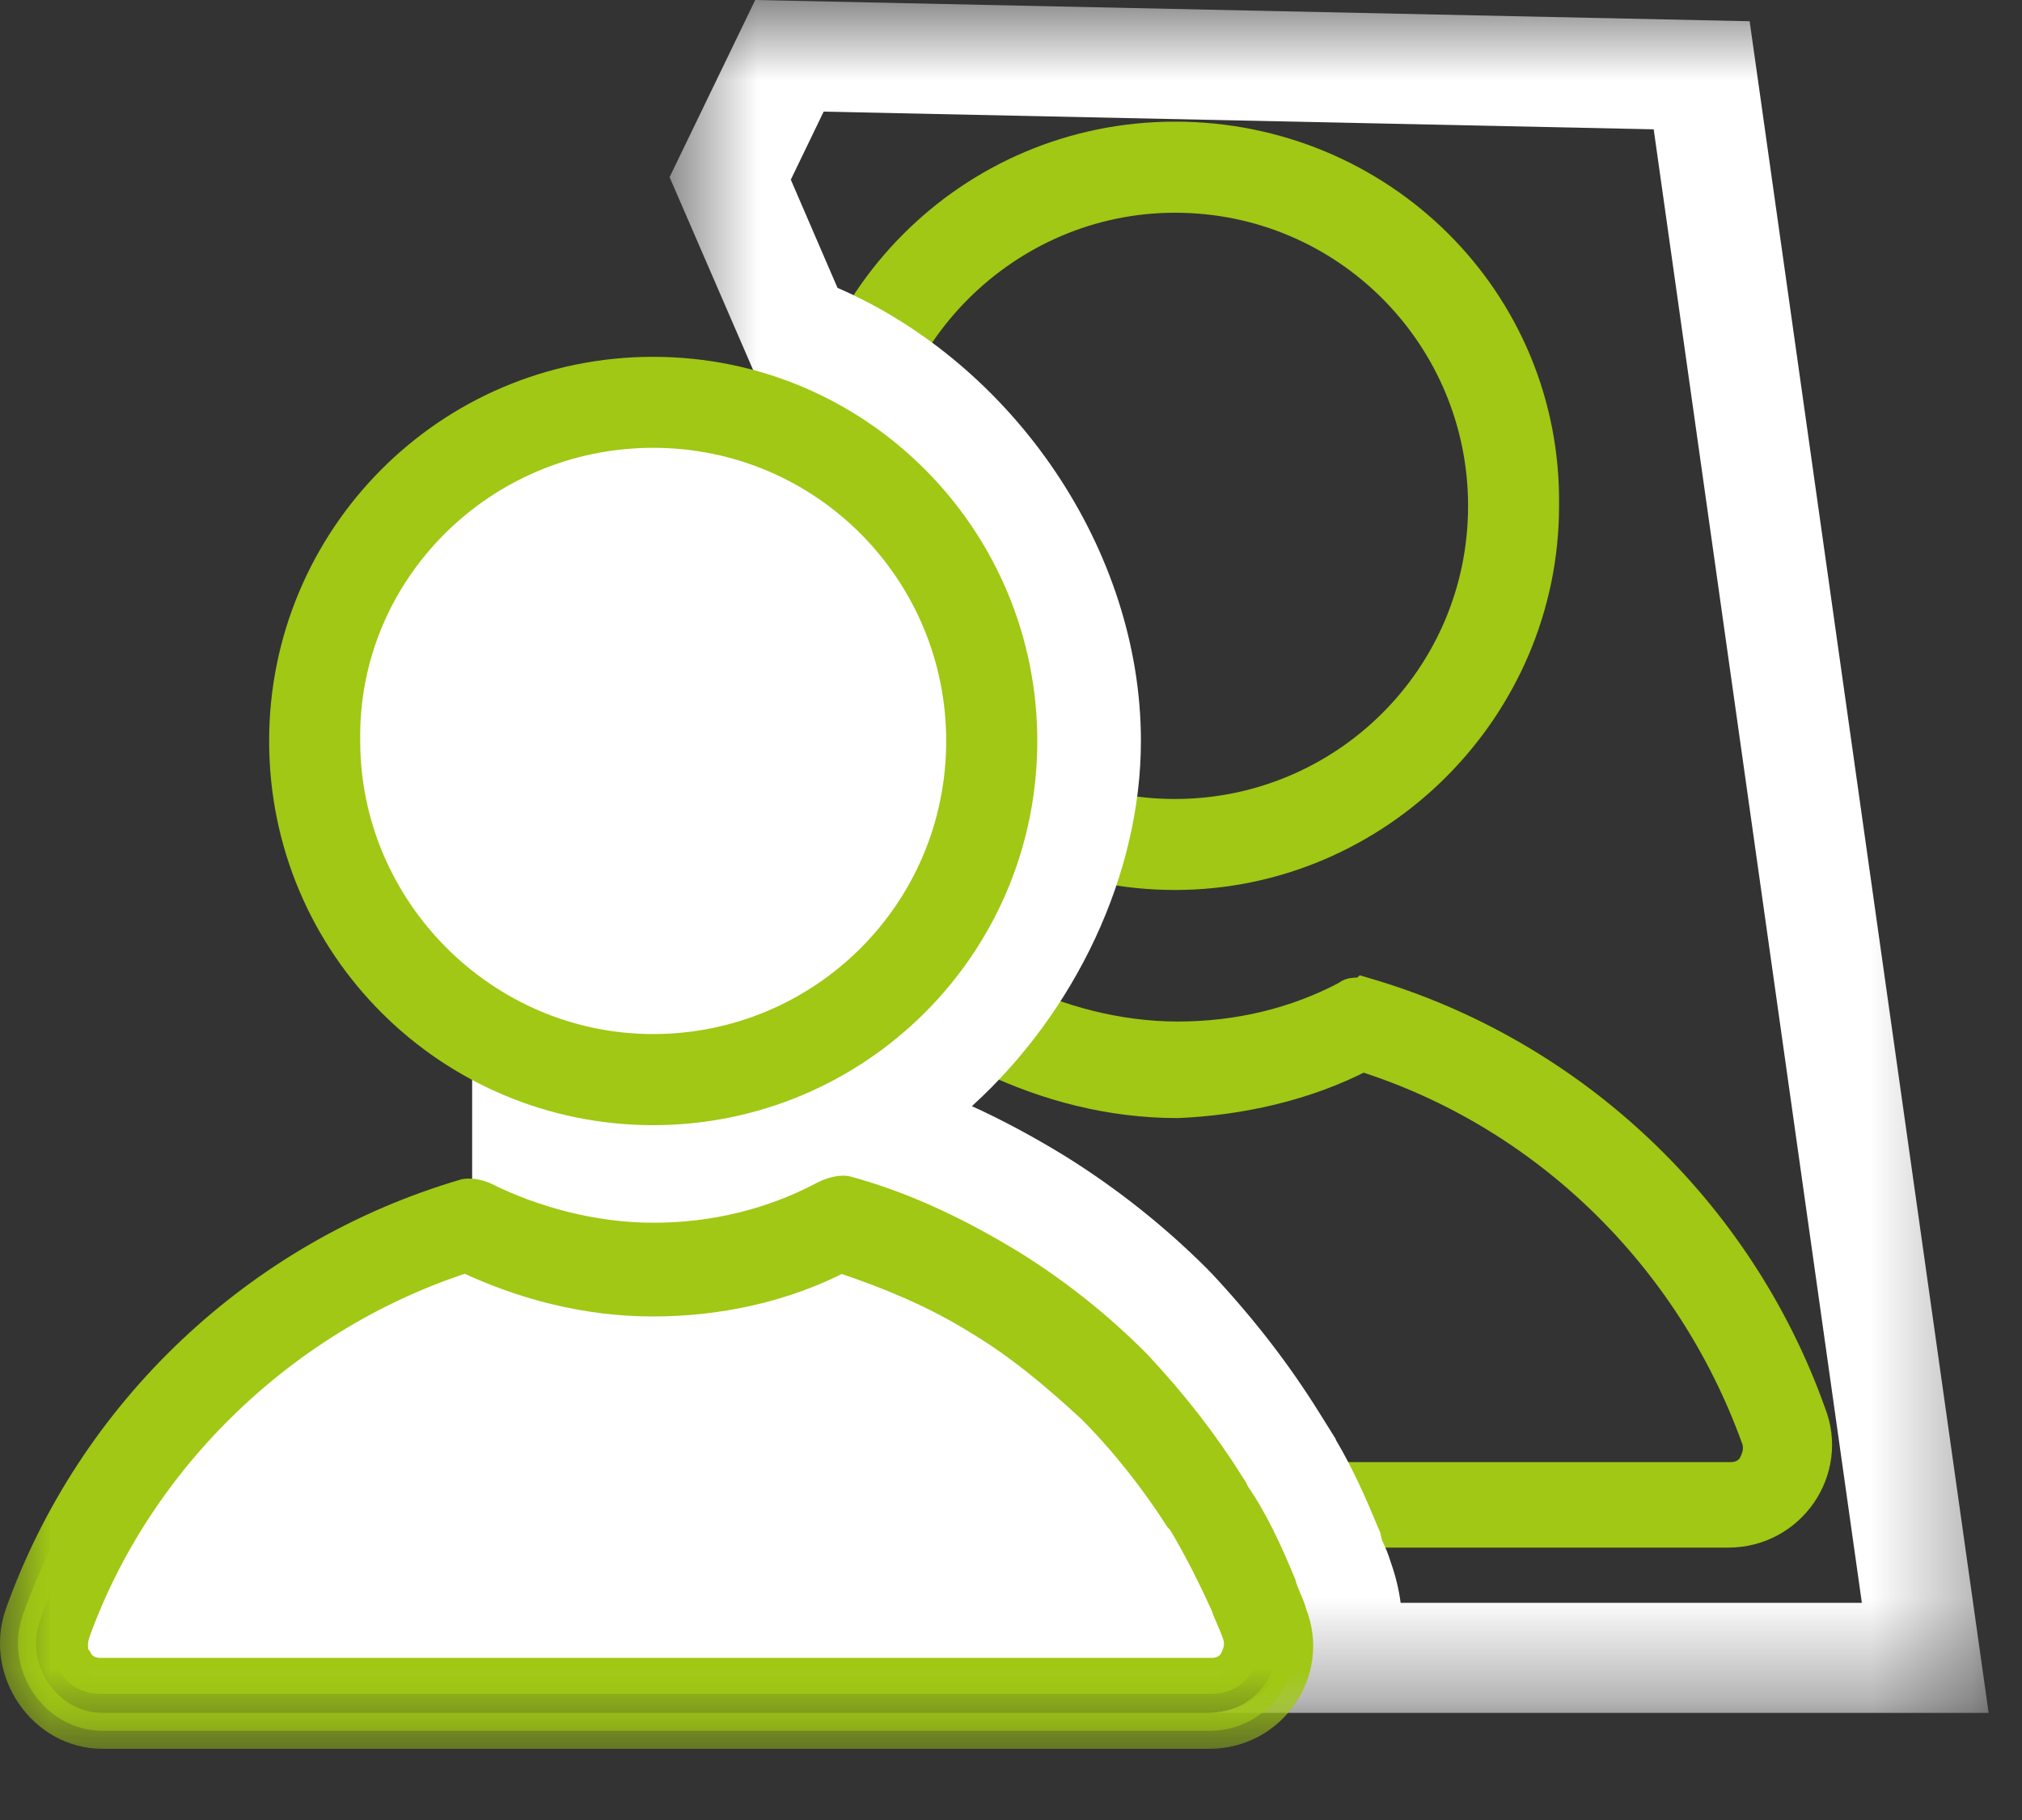
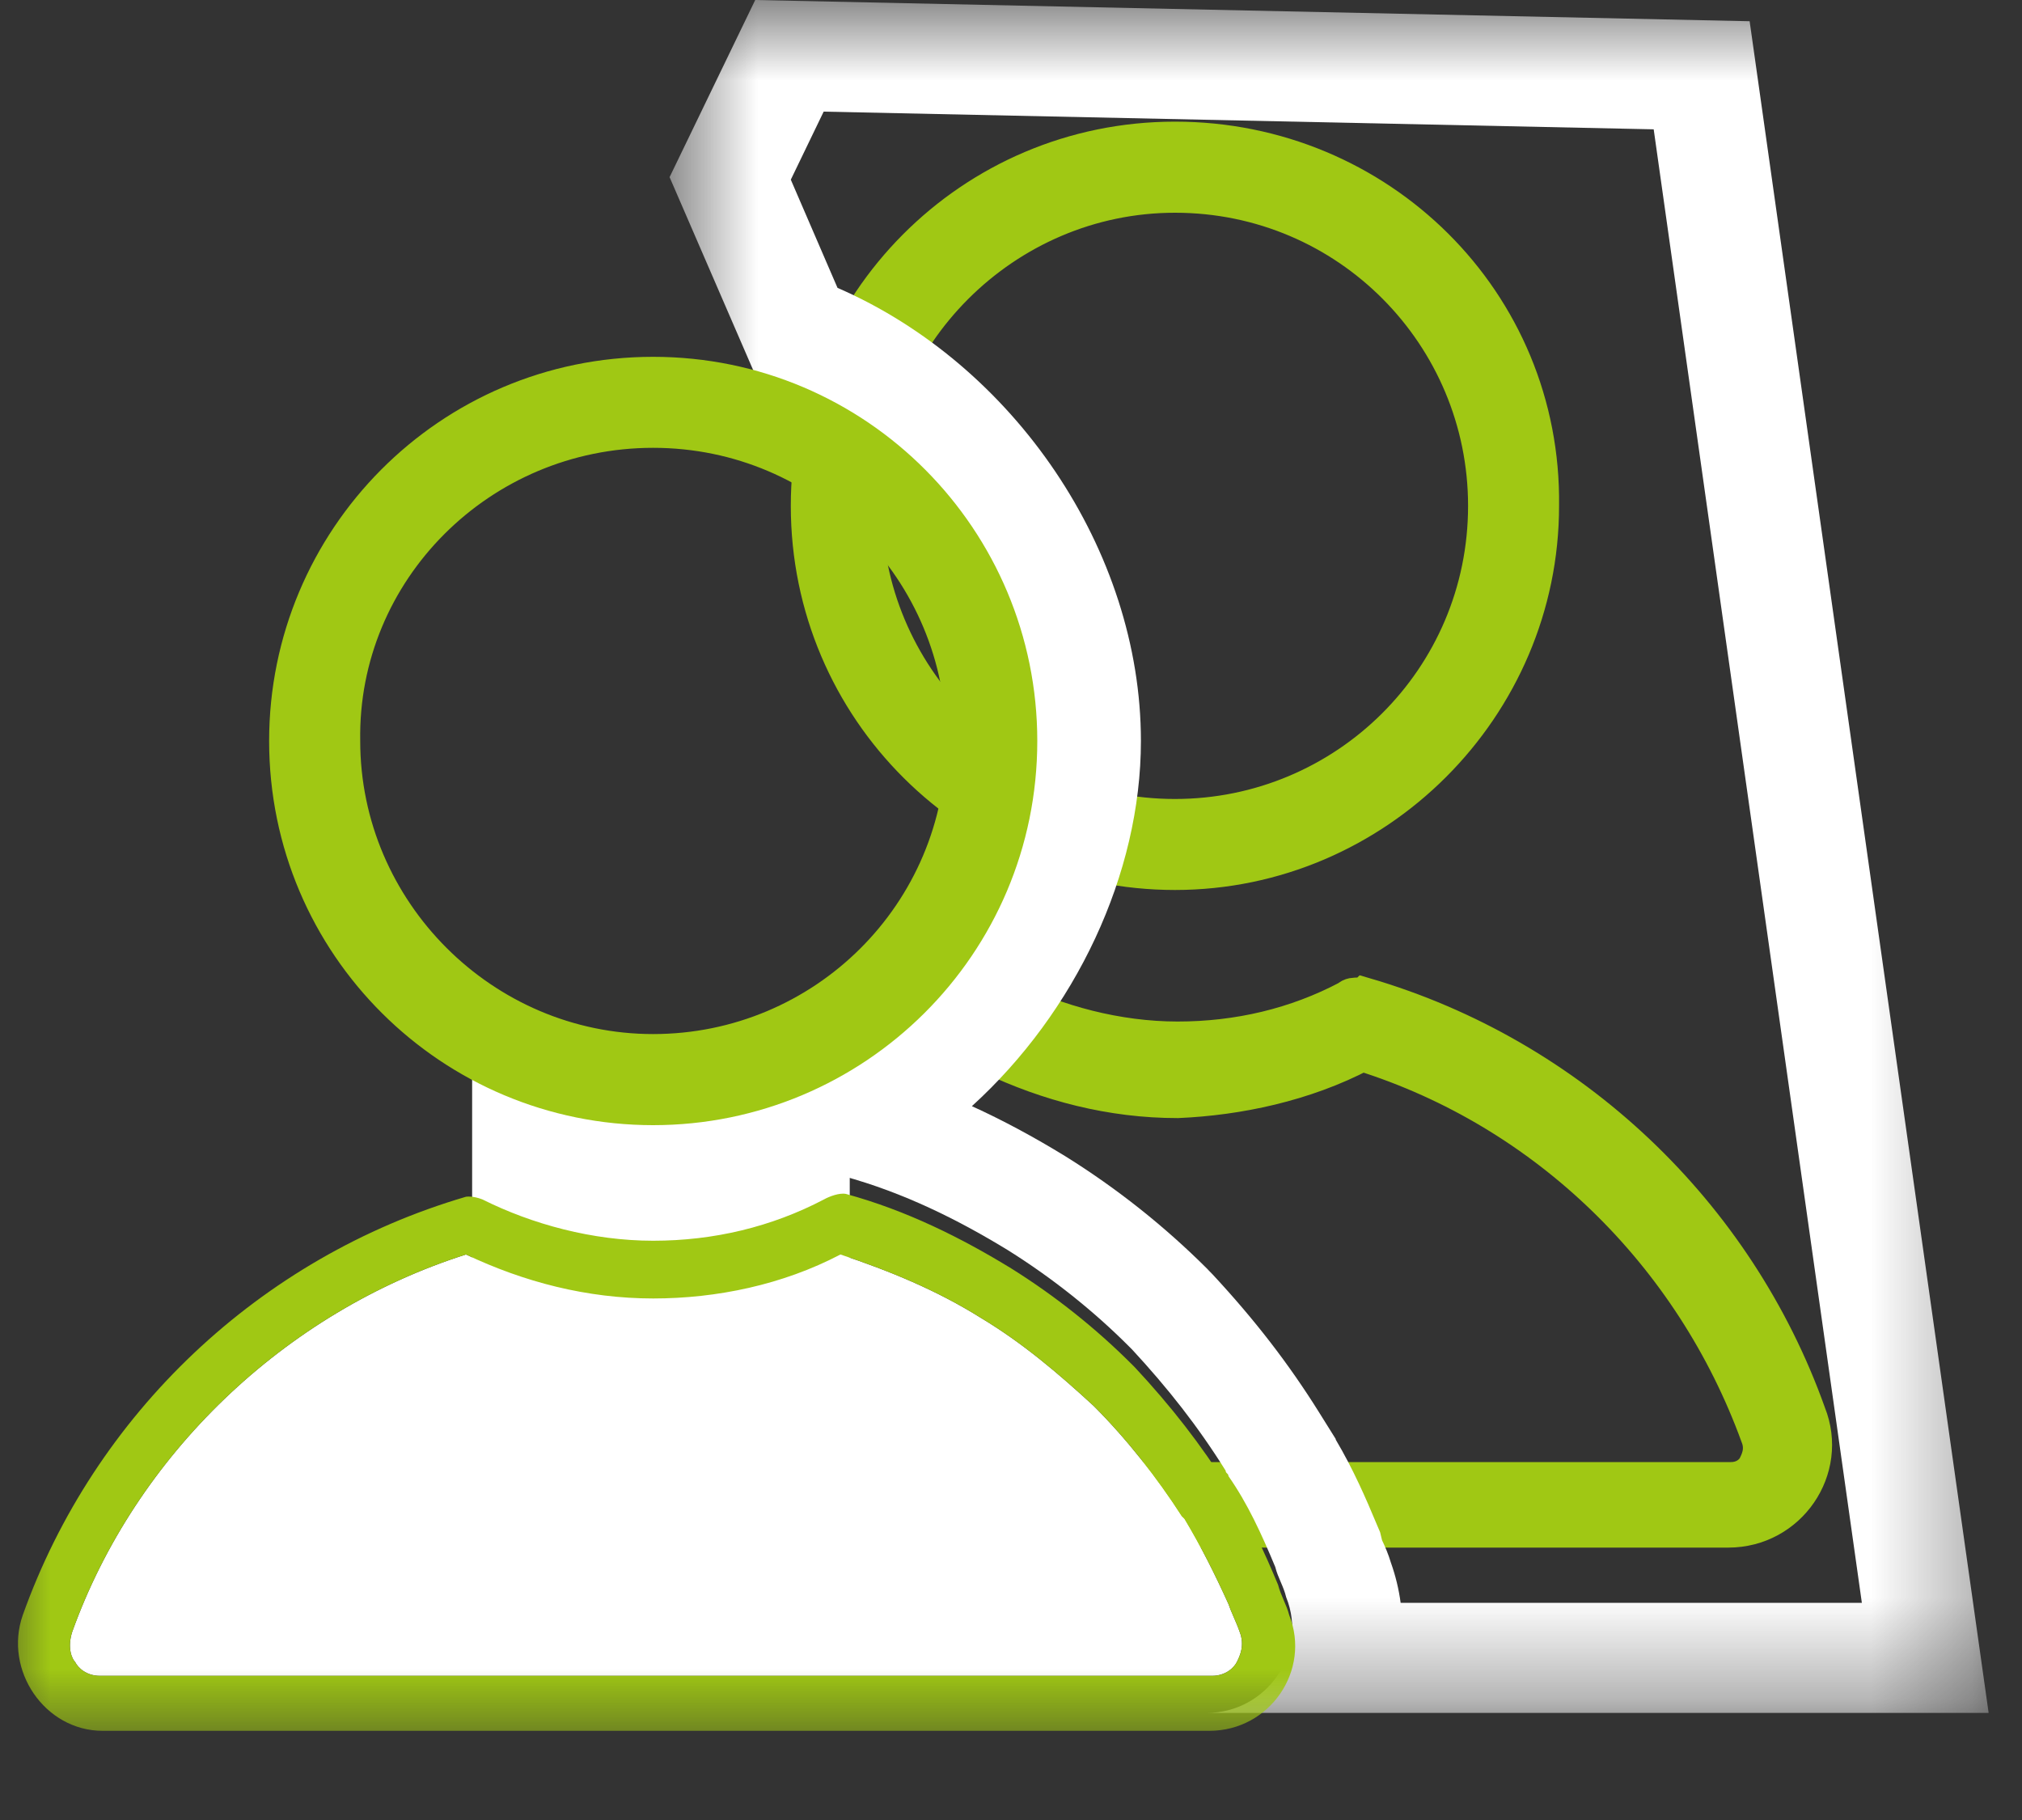
<svg xmlns="http://www.w3.org/2000/svg" xmlns:xlink="http://www.w3.org/1999/xlink" width="20px" height="18px" viewBox="0 0 20 18" version="1.1">
  <rect x="0" y="0" width="20" height="18" fill="#333333" stroke="none" />
  <title>Teilnehmende</title>
  <defs>
    <polygon id="path-1" points="0.623 0.704 13.67 0.704 13.67 17.645 0.623 17.645" />
    <polygon id="path-3" points="0 18.296 19.671 18.296 19.671 1 0 1" />
  </defs>
  <g id="Templates" stroke="none" stroke-width="1" fill="none" fill-rule="evenodd">
    <g id="Online-Individualkurs-8" transform="translate(-1103, -641)">
      <g id="Teilnehmende" transform="translate(1103, 640)">
        <path d="M11.622,2.381 C9.606,2.381 8,4.015 8,6.003 C8,8.018 9.634,9.624 11.622,9.624 C13.609,9.624 15.243,7.99 15.243,6.003 C15.27,3.987 13.637,2.381 11.622,2.381 M11.622,2.926 C13.337,2.926 14.699,4.315 14.699,6.003 C14.699,7.718 13.309,9.08 11.622,9.08 C9.906,9.08 8.545,7.691 8.545,6.003 C8.545,4.315 9.934,2.926 11.622,2.926" id="Fill-1" fill="#A0C814" />
        <path d="M11.622,2.381 C9.606,2.381 8,4.015 8,6.003 C8,8.018 9.634,9.624 11.622,9.624 C13.609,9.624 15.243,7.99 15.243,6.003 C15.27,3.987 13.637,2.381 11.622,2.381 Z M11.622,2.926 C13.337,2.926 14.699,4.315 14.699,6.003 C14.699,7.718 13.309,9.08 11.622,9.08 C9.906,9.08 8.545,7.691 8.545,6.003 C8.545,4.315 9.934,2.926 11.622,2.926 L11.622,2.926 Z" id="Stroke-3" stroke="#A0C814" stroke-width="0.356" />
        <g id="Group-8" transform="translate(6, 10.296)">
          <path d="M7.473,1.121 C9.297,1.693 10.741,3.109 11.394,4.906 C11.449,5.043 11.394,5.151 11.367,5.206 C11.339,5.261 11.258,5.342 11.121,5.342 L3.5,5.342 L3.688,5.832 L11.094,5.832 C11.694,5.832 12.102,5.233 11.884,4.688 C11.176,2.701 9.542,1.148 7.5,0.55 C7.473,0.577 7.446,0.55 7.446,0.55 C7.391,0.55 7.364,0.55 7.336,0.577 C6.82,0.85 6.247,0.985 5.648,0.985 C5.049,0.985 4.451,0.822 3.96,0.577 C3.906,0.577 3.851,0.55 3.796,0.55 L3.743,0.55 C2.625,0.876 1.619,1.503 0.828,2.319 L1.311,2.606 L1.7,2.292 C2.327,1.775 3.035,1.393 3.796,1.148 C4.369,1.421 4.994,1.584 5.648,1.584 C6.247,1.558 6.901,1.421 7.473,1.121" id="Fill-5" fill="#A0C814" />
          <path d="M7.473,1.121 C9.297,1.693 10.741,3.109 11.394,4.906 C11.449,5.043 11.394,5.151 11.367,5.206 C11.339,5.261 11.258,5.342 11.121,5.342 L3.5,5.342 L3.688,5.832 L11.094,5.832 C11.694,5.832 12.102,5.233 11.884,4.688 C11.176,2.701 9.542,1.148 7.5,0.55 C7.473,0.577 7.446,0.55 7.446,0.55 C7.391,0.55 7.364,0.55 7.336,0.577 C6.82,0.85 6.247,0.985 5.648,0.985 C5.049,0.985 4.451,0.822 3.96,0.577 C3.906,0.577 3.851,0.55 3.796,0.55 L3.743,0.55 C2.625,0.876 1.619,1.503 0.828,2.319 L1.311,2.606 L1.7,2.292 C2.327,1.775 3.035,1.393 3.796,1.148 C4.369,1.421 4.994,1.584 5.648,1.584 C6.247,1.558 6.901,1.421 7.473,1.121" id="Stroke-7" stroke="#A0C814" stroke-width="0.356" />
        </g>
        <g id="Group-11" transform="translate(6, 0.296)">
          <mask id="mask-2" fill="white">
            <use xlink:href="#path-1" />
          </mask>
          <g id="Clip-10" />
          <path d="M1.47,0.704 L0.623,2.456 L1.47,4.411 C2.971,4.858 4.197,6.401 4.197,8.032 C4.197,9.346 3.358,10.623 2.324,11.258 L2.324,12.335 L2.327,12.335 L2.333,12.335 L2.338,12.335 C2.938,12.498 3.482,12.77 3.972,13.07 C4.408,13.343 4.817,13.669 5.17,14.023 L5.198,14.051 C5.551,14.432 5.851,14.813 6.123,15.249 C6.123,15.276 6.151,15.276 6.151,15.303 C6.341,15.575 6.478,15.875 6.614,16.202 C6.641,16.31 6.696,16.392 6.722,16.501 C6.941,17.046 6.532,17.645 5.933,17.645 L13.67,17.645 L11.306,0.914 L1.47,0.704 Z M2.147,1.808 L10.357,1.983 L12.416,16.556 L7.854,16.556 C7.836,16.422 7.804,16.289 7.758,16.16 C7.733,16.077 7.702,16.003 7.67,15.937 L7.651,15.858 L7.619,15.783 C7.511,15.524 7.385,15.234 7.212,14.942 L7.212,14.936 L7.047,14.672 C6.747,14.192 6.413,13.759 5.995,13.309 L5.954,13.267 L5.941,13.253 C5.521,12.834 5.053,12.461 4.54,12.141 C4.224,11.947 3.916,11.782 3.613,11.644 C4.637,10.714 5.285,9.351 5.285,8.032 C5.285,6.145 4.027,4.308 2.284,3.551 L1.822,2.481 L2.147,1.808 L2.147,1.808 Z" id="Fill-9" fill="#FFFFFF" mask="url(#mask-2)" />
        </g>
        <mask id="mask-4" fill="white">
          <use xlink:href="#path-3" />
        </mask>
        <g id="Clip-13" />
        <polygon id="Fill-12" fill="#FFFFFF" mask="url(#mask-4)" points="4.67 14.057 8.405 14.057 8.405 11.553 4.67 11.553" />
-         <path d="M6.46,5.251 C8.177,5.251 9.537,6.641 9.537,8.328 C9.537,10.044 8.149,11.405 6.46,11.405 C4.774,11.405 3.385,10.017 3.385,8.328 C3.357,6.641 4.745,5.251 6.46,5.251" id="Fill-14" fill="#FFFFFF" mask="url(#mask-4)" />
        <path d="M6.46,4.707 C4.446,4.707 2.84,6.341 2.84,8.328 C2.84,10.344 4.473,11.95 6.46,11.95 C8.448,11.95 10.082,10.344 10.082,8.328 C10.082,6.341 8.476,4.707 6.46,4.707 M6.46,5.251 C8.177,5.251 9.537,6.641 9.537,8.328 C9.537,10.044 8.149,11.405 6.46,11.405 C4.774,11.405 3.385,10.017 3.385,8.328 C3.357,6.641 4.745,5.251 6.46,5.251" id="Fill-15" fill="#A0C814" mask="url(#mask-4)" />
        <path d="M6.46,4.707 C4.446,4.707 2.84,6.341 2.84,8.328 C2.84,10.344 4.473,11.95 6.46,11.95 C8.448,11.95 10.082,10.344 10.082,8.328 C10.082,6.341 8.476,4.707 6.46,4.707 Z M6.46,5.251 C8.177,5.251 9.537,6.641 9.537,8.328 C9.537,10.044 8.149,11.405 6.46,11.405 C4.774,11.405 3.385,10.017 3.385,8.328 C3.357,6.641 4.745,5.251 6.46,5.251 L6.46,5.251 Z" id="Stroke-16" stroke="#A0C814" stroke-width="0.356" mask="url(#mask-4)" />
        <path d="M4.609,13.407 C5.181,13.679 5.807,13.843 6.461,13.843 C7.088,13.843 7.741,13.707 8.313,13.407 C8.803,13.571 9.266,13.761 9.702,14.034 C10.11,14.279 10.463,14.578 10.818,14.905 C11.145,15.232 11.444,15.613 11.689,15.994 L11.716,16.021 C11.88,16.294 12.016,16.566 12.152,16.866 C12.179,16.947 12.234,17.056 12.261,17.137 C12.316,17.274 12.261,17.383 12.234,17.437 C12.207,17.492 12.125,17.574 11.989,17.574 L0.988,17.574 C0.851,17.574 0.77,17.492 0.743,17.437 C0.715,17.41 0.661,17.302 0.715,17.137 C1.341,15.395 2.812,13.979 4.609,13.407" id="Fill-17" fill="#FFFFFF" mask="url(#mask-4)" />
        <path d="M8.149,12.863 C7.632,13.134 7.06,13.271 6.461,13.271 C5.862,13.271 5.263,13.108 4.773,12.863 C4.675,12.824 4.609,12.836 4.609,12.836 C2.567,13.434 0.933,14.987 0.225,16.974 C0.035,17.519 0.443,18.118 1.015,18.118 L11.962,18.118 C12.561,18.118 12.969,17.519 12.752,16.974 C12.724,16.866 12.67,16.784 12.642,16.675 C12.506,16.348 12.37,16.049 12.179,15.776 C12.179,15.749 12.152,15.749 12.152,15.721 C11.879,15.286 11.581,14.905 11.226,14.524 L11.199,14.497 C10.845,14.142 10.437,13.816 10.001,13.544 C9.511,13.244 8.966,12.971 8.367,12.808 C8.303,12.795 8.202,12.833 8.149,12.863 M4.609,13.407 C5.181,13.679 5.807,13.842 6.461,13.842 C7.087,13.842 7.741,13.707 8.313,13.407 C8.803,13.571 9.266,13.761 9.702,14.034 C10.11,14.279 10.463,14.578 10.818,14.905 C11.145,15.232 11.444,15.613 11.689,15.994 L11.716,16.021 C11.879,16.294 12.016,16.566 12.152,16.866 C12.179,16.947 12.234,17.056 12.261,17.137 C12.316,17.274 12.261,17.383 12.234,17.437 C12.207,17.492 12.125,17.574 11.989,17.574 L0.988,17.574 C0.851,17.574 0.77,17.492 0.743,17.437 C0.715,17.41 0.661,17.301 0.715,17.137 C1.341,15.395 2.812,13.979 4.609,13.407" id="Fill-18" fill="#A0C814" mask="url(#mask-4)" />
-         <path d="M8.149,12.863 C7.632,13.134 7.06,13.271 6.461,13.271 C5.862,13.271 5.263,13.108 4.773,12.863 C4.675,12.824 4.609,12.836 4.609,12.836 C2.567,13.434 0.933,14.987 0.225,16.974 C0.035,17.519 0.443,18.118 1.015,18.118 L11.962,18.118 C12.561,18.118 12.969,17.519 12.752,16.974 C12.724,16.866 12.67,16.784 12.642,16.675 C12.506,16.348 12.37,16.049 12.179,15.776 C12.179,15.749 12.152,15.749 12.152,15.721 C11.879,15.286 11.581,14.905 11.226,14.524 L11.199,14.497 C10.845,14.142 10.437,13.816 10.001,13.544 C9.511,13.244 8.966,12.971 8.367,12.808 C8.303,12.795 8.202,12.833 8.149,12.863 Z M4.609,13.407 C5.181,13.679 5.807,13.842 6.461,13.842 C7.087,13.842 7.741,13.707 8.313,13.407 C8.803,13.571 9.266,13.761 9.702,14.034 C10.11,14.279 10.463,14.578 10.818,14.905 C11.145,15.232 11.444,15.613 11.689,15.994 L11.716,16.021 C11.879,16.294 12.016,16.566 12.152,16.866 C12.179,16.947 12.234,17.056 12.261,17.137 C12.316,17.274 12.261,17.383 12.234,17.437 C12.207,17.492 12.125,17.574 11.989,17.574 L0.988,17.574 C0.851,17.574 0.77,17.492 0.743,17.437 C0.715,17.41 0.661,17.301 0.715,17.137 C1.341,15.395 2.812,13.979 4.609,13.407 L4.609,13.407 Z" id="Stroke-19" stroke="#A0C814" stroke-width="0.356" mask="url(#mask-4)" />
      </g>
    </g>
  </g>
</svg>